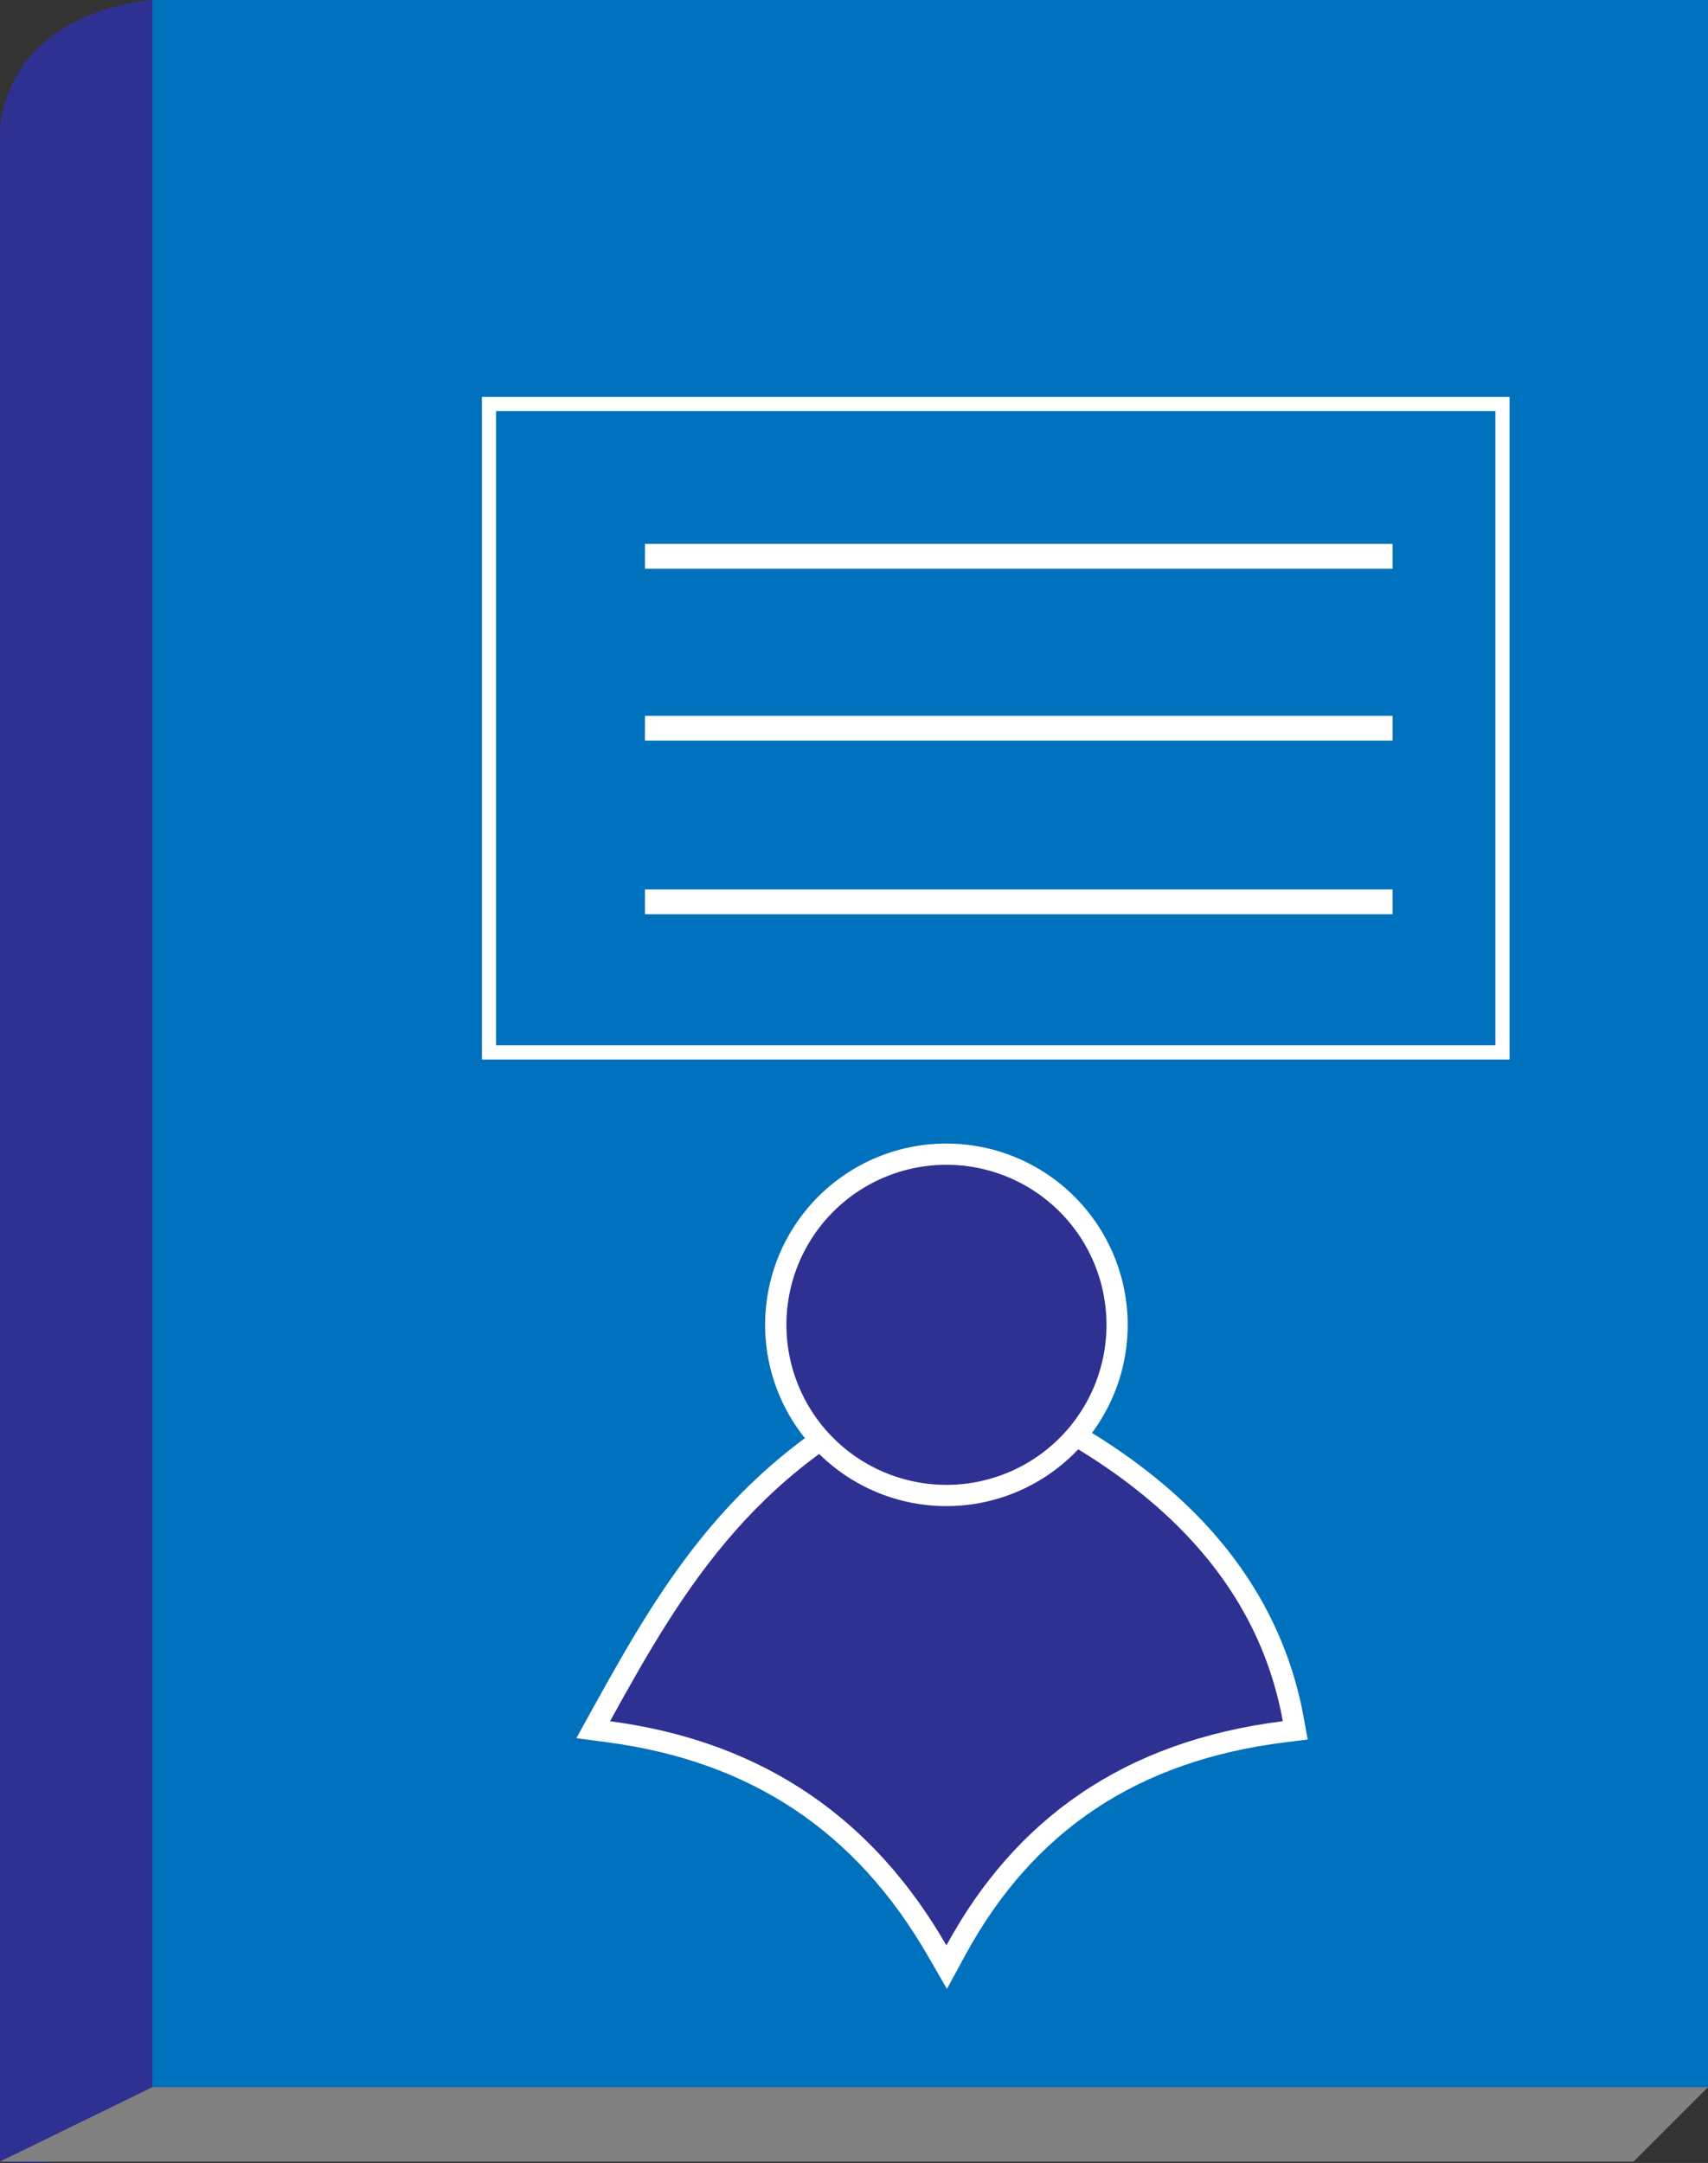
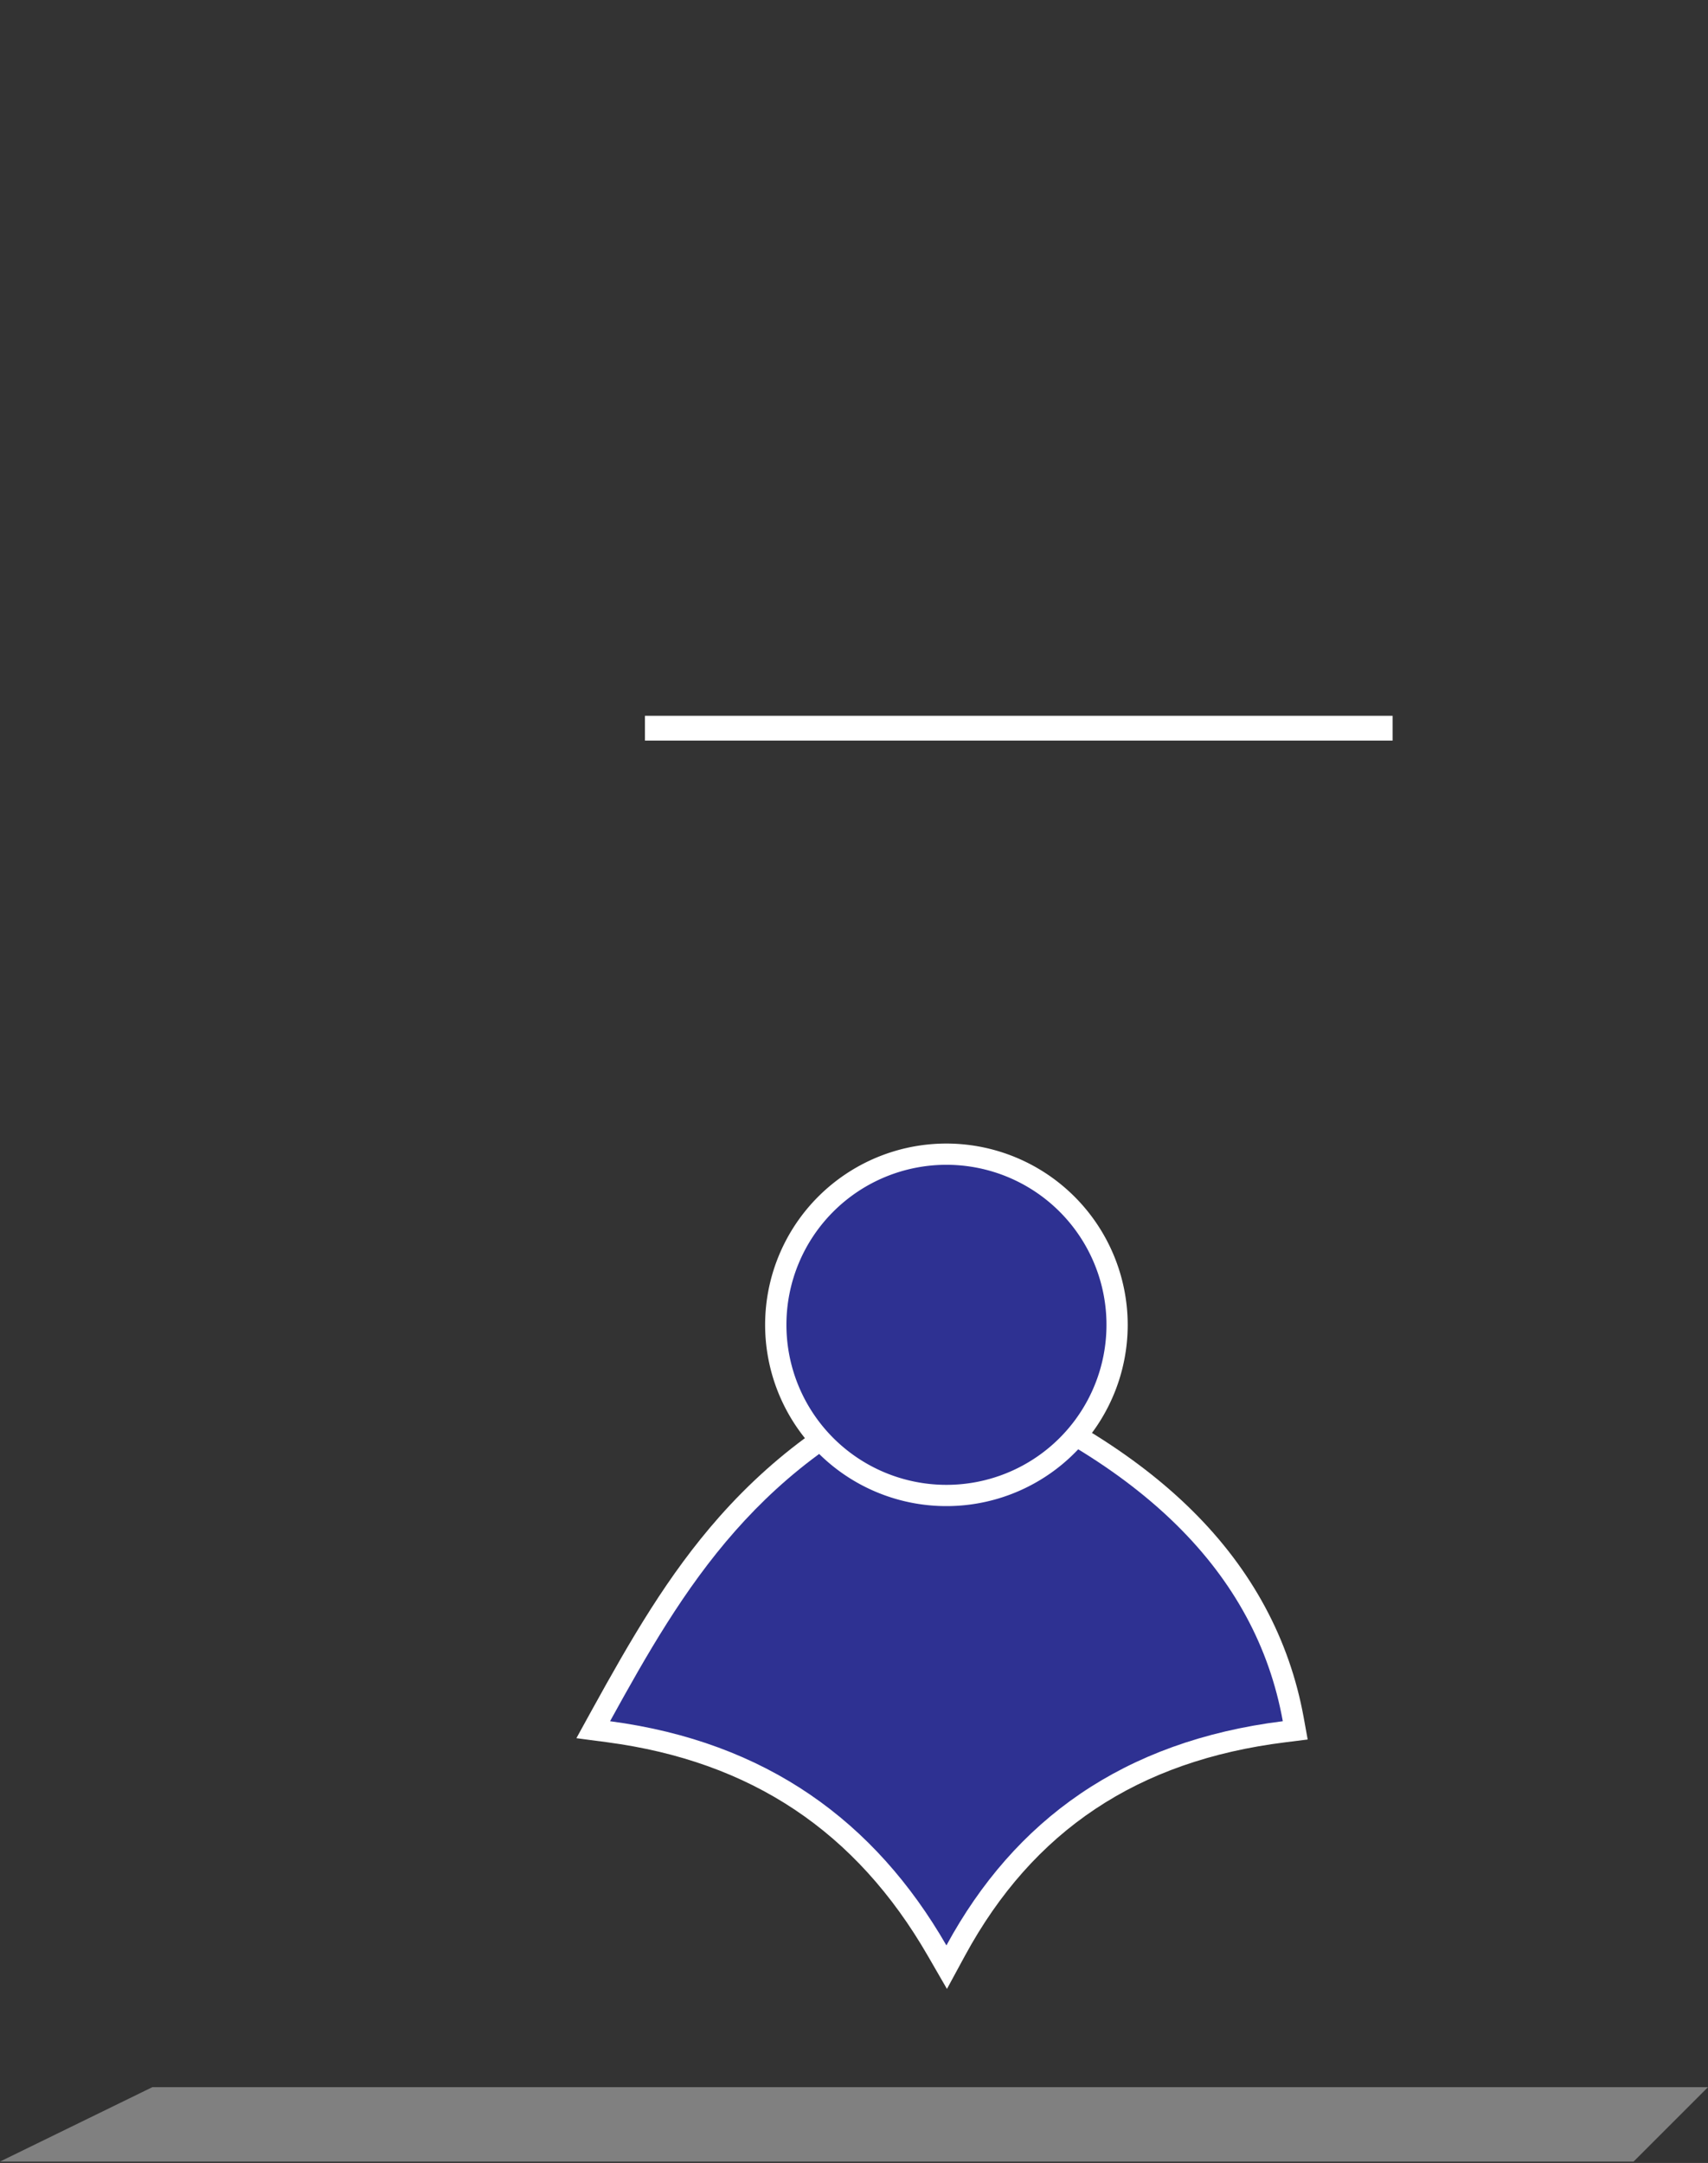
<svg xmlns="http://www.w3.org/2000/svg" id="Слой_1" data-name="Слой 1" viewBox="0 0 482 610.39">
  <rect x="0" y="0" width="482" height="610.39" fill="#333333" stroke="none" />
  <defs>
    <style>.cls-1{fill:#0071bc;}.cls-2{fill:#2e3192;}.cls-3{fill:gray;}.cls-4,.cls-5{fill:none;stroke:#fff;stroke-miterlimit:10;}.cls-4{stroke-width:4px;}.cls-5{stroke-width:7px;}.cls-6{fill:#fff;}</style>
  </defs>
-   <rect class="cls-1" x="43" width="439" height="589" />
-   <path class="cls-2" d="M726,147s-39,2-43,36V757s43,5,43-21Z" transform="translate(-683 -147)" />
  <polygon class="cls-3" points="0 610 461 610 482 589 43 589 0 610" />
-   <rect class="cls-4" x="138" y="114" width="286" height="183" />
-   <line class="cls-5" x1="182" y1="157" x2="393" y2="157" />
  <line class="cls-5" x1="182" y1="205.5" x2="393" y2="205.5" />
-   <line class="cls-5" x1="182" y1="254.5" x2="393" y2="254.5" />
  <path class="cls-2" d="M947.48,697.5c-20.79-36.06-51.12-56.27-92.72-61.8l-4.35-.58,2.12-3.84c19.28-35,41.13-74.6,96.46-96.27l1.09-.43,1.1.43c56.59,22.25,89.15,55,96.78,97.18l.56,3.12-3.14.39c-42.69,5.36-73,25.55-92.66,61.73l-2.56,4.71Z" transform="translate(-683 -147)" />
  <path class="cls-6" d="M950.08,537.8c54.71,21.52,87.3,52.74,94.93,94.93-45,5.64-75.67,27.83-94.93,63.27-20.19-35-50.76-57.4-94.92-63.27,20.56-37.29,41.92-74.17,94.92-94.93m0-6.44-2.2.86c-24.78,9.7-45,23.73-61.93,42.88-14.49,16.41-24.9,34.5-36.06,54.73l-4.23,7.69,8.7,1.15c40.61,5.4,70.22,25.13,90.51,60.33l5.36,9.28,5.11-9.42c19.17-35.27,48.74-55,90.4-60.18l6.29-.79-1.13-6.23c-4-22-14.57-41.68-31.49-58.41-16.28-16.11-38.87-29.91-67.14-41l-2.19-.86Z" transform="translate(-683 -147)" />
  <circle class="cls-2" cx="267.08" cy="373.86" r="48.16" />
  <path class="cls-6" d="M950.08,475.71a45.16,45.16,0,1,1-45.15,45.15,45.15,45.15,0,0,1,45.15-45.15m0-6a51.16,51.16,0,1,0,51.16,51.15,51.21,51.21,0,0,0-51.16-51.15Z" transform="translate(-683 -147)" />
</svg>